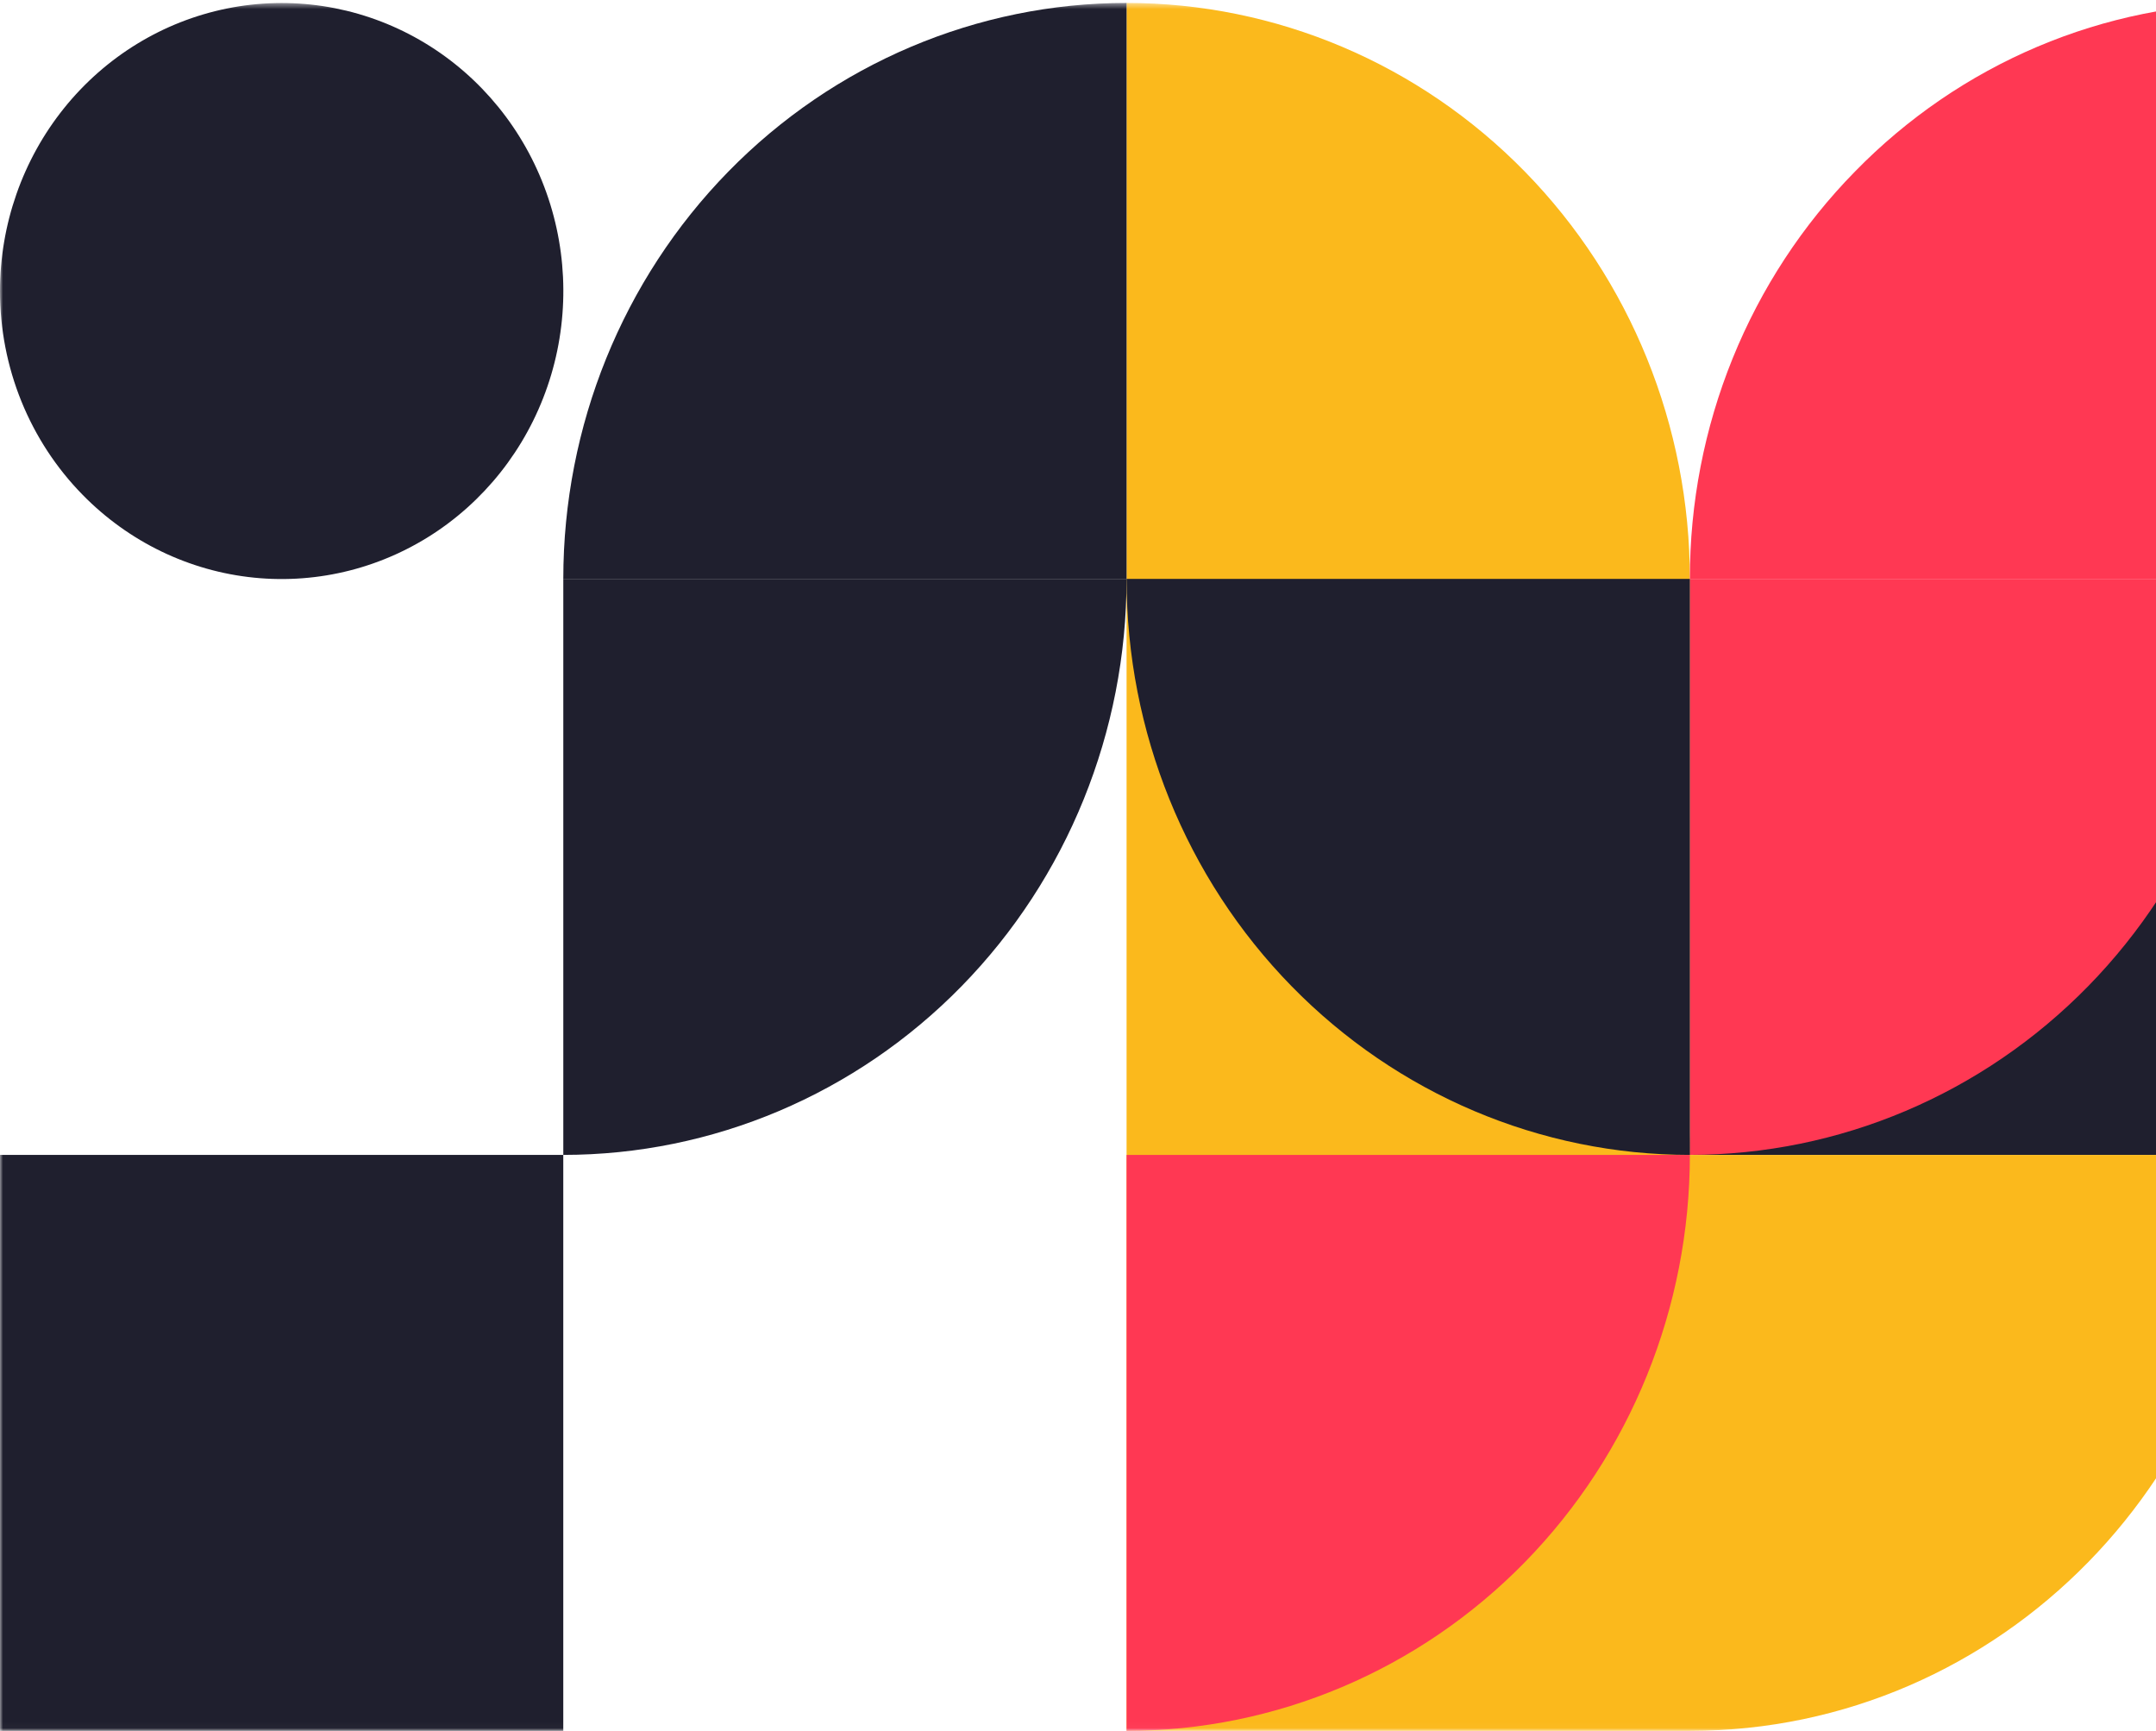
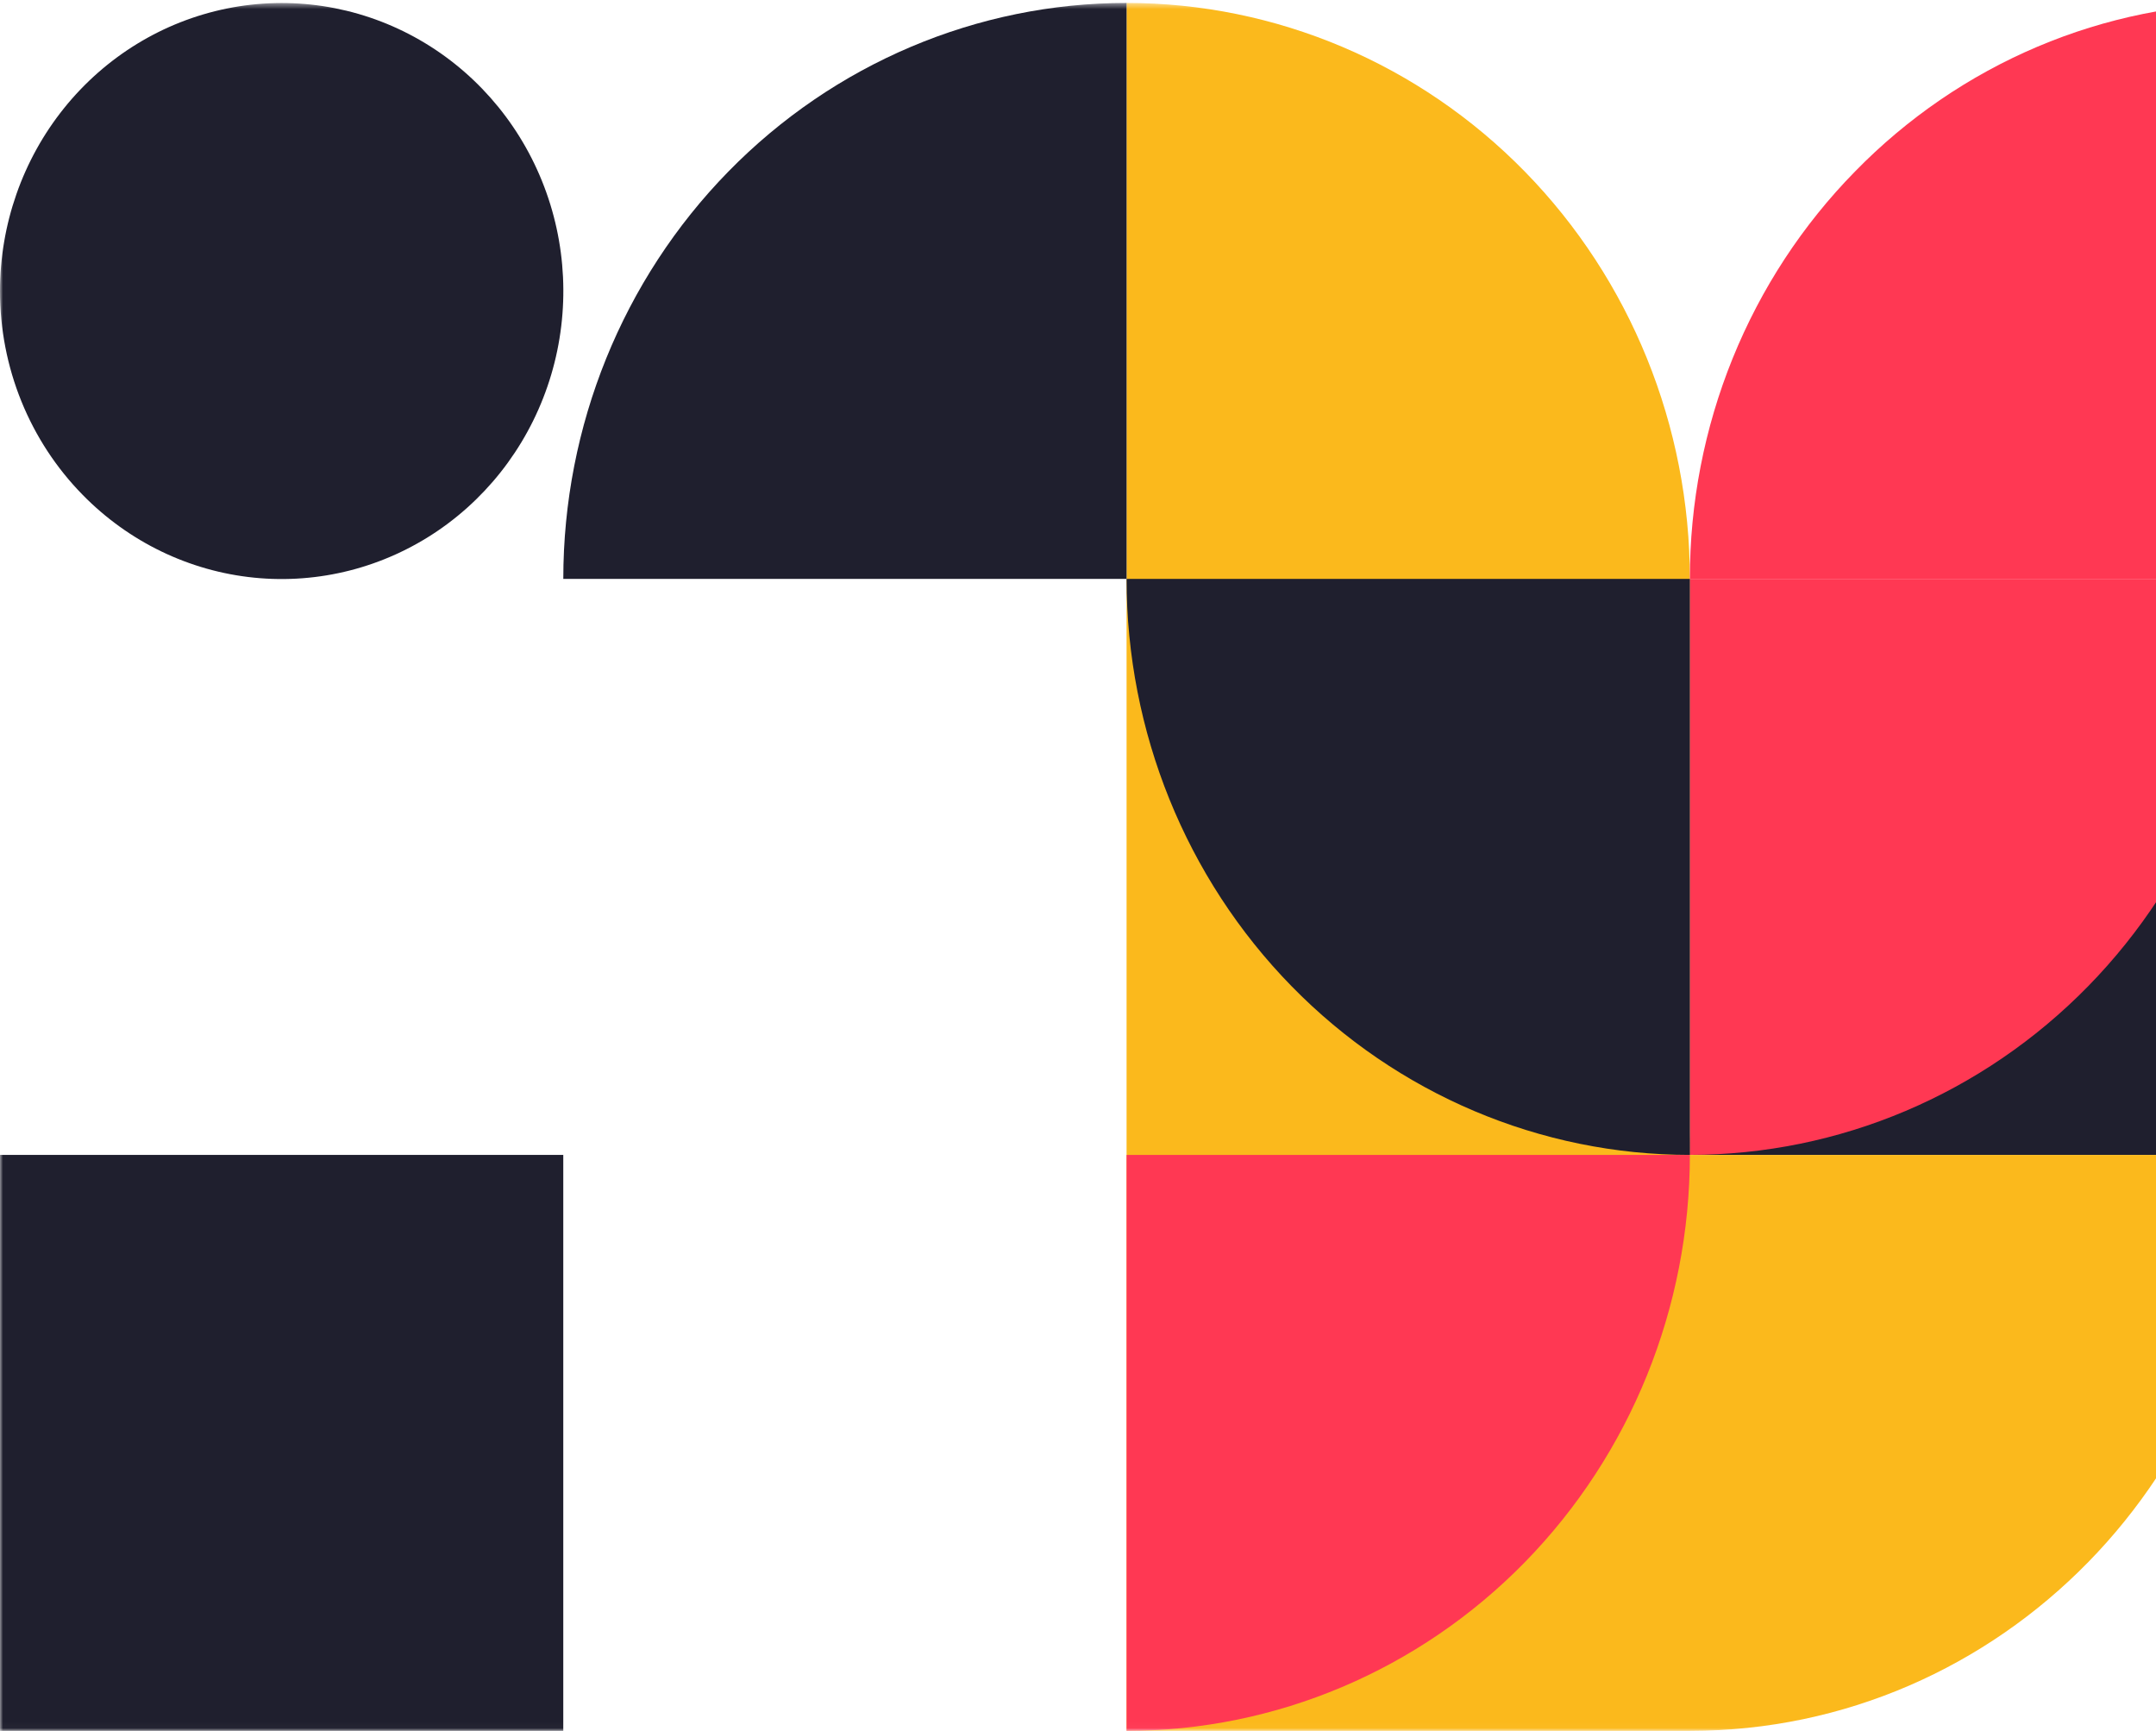
<svg xmlns="http://www.w3.org/2000/svg" width="355" height="285" viewBox="0 0 355 285" fill="none">
  <mask id="mask0_596_25091" style="mask-type:luminance" maskUnits="userSpaceOnUse" x="0" y="0" width="371" height="285">
    <path d="M371 284.971L371 0.483L6.10352e-05 0.483L4.85998e-05 284.971L371 284.971Z" fill="white" />
  </mask>
  <g mask="url(#mask0_596_25091)">
    <path d="M5.13337e-05 47.898C0.004 36.928 3.728 26.299 10.537 17.821C17.346 9.344 26.82 3.542 37.343 1.405C47.867 -0.733 58.79 0.927 68.252 6.1C77.713 11.274 85.127 19.641 89.231 29.777C93.336 39.912 93.876 51.189 90.76 61.687C87.644 72.184 81.064 81.252 72.143 87.345C63.221 93.439 52.509 96.182 41.831 95.106C31.153 94.03 21.171 89.202 13.584 81.445C9.271 77.047 5.851 71.821 3.52 66.068C1.189 60.314 -0.008 54.146 5.13329e-05 47.918" fill="#1F1F2E" />
    <path d="M-1.17744e-05 284.971L-9.70198e-06 237.56L-7.62939e-06 190.145L46.376 190.145L92.747 190.145L92.747 237.56L92.747 284.971L46.376 284.971L-1.17744e-05 284.971Z" fill="#1F1F2E" />
    <path d="M371 190.144L278.249 190.144C278.233 177.689 280.625 165.352 285.287 153.845C289.949 142.338 296.79 131.886 305.417 123.09C314.019 114.271 324.242 107.276 335.497 102.509C346.752 97.743 358.817 95.297 371 95.314L371 190.144Z" fill="#1F1F2E" />
    <path d="M185.498 190.141L185.498 0.483C210.097 0.484 233.688 10.476 251.082 28.26C268.476 46.044 278.248 70.164 278.249 95.314L278.249 190.141L185.498 190.141Z" fill="#FBB91C" />
    <path d="M371 95.314L278.249 95.314L278.249 190.141C302.847 190.141 326.438 180.15 343.833 162.367C361.227 144.583 370.999 120.464 371 95.314Z" fill="#FF3853" />
    <path d="M371 0.483C358.818 0.468 346.752 2.913 335.497 7.68C324.242 12.447 314.019 19.441 305.417 28.26C296.79 37.055 289.949 47.507 285.287 59.015C280.625 70.522 278.233 82.858 278.249 95.314L371 95.314L371 0.483Z" fill="#FF3853" />
    <path d="M92.751 95.314C92.751 70.164 102.522 46.044 119.916 28.26C137.309 10.476 160.9 0.484 185.498 0.483L185.498 95.314L92.751 95.314Z" fill="#1F1F2E" />
-     <path d="M92.751 190.144L92.751 95.314L185.498 95.314C185.498 120.464 175.727 144.584 158.333 162.368C140.94 180.152 117.349 190.143 92.751 190.144Z" fill="#1F1F2E" />
    <path d="M278.249 190.145C253.65 190.144 230.059 180.152 212.665 162.368C195.271 144.584 185.499 120.464 185.498 95.314L278.249 95.314L278.249 190.145Z" fill="#1F1F2E" />
    <path d="M371 190.145L185.498 190.145L185.498 284.971L278.249 284.971C329.473 284.971 371 242.517 371 190.145Z" fill="#FBB91C" />
    <path d="M185.498 284.971L185.498 190.145L278.249 190.145C278.248 215.294 268.476 239.414 251.082 257.197C233.687 274.981 210.096 284.971 185.498 284.971Z" fill="#FF3853" />
  </g>
</svg>